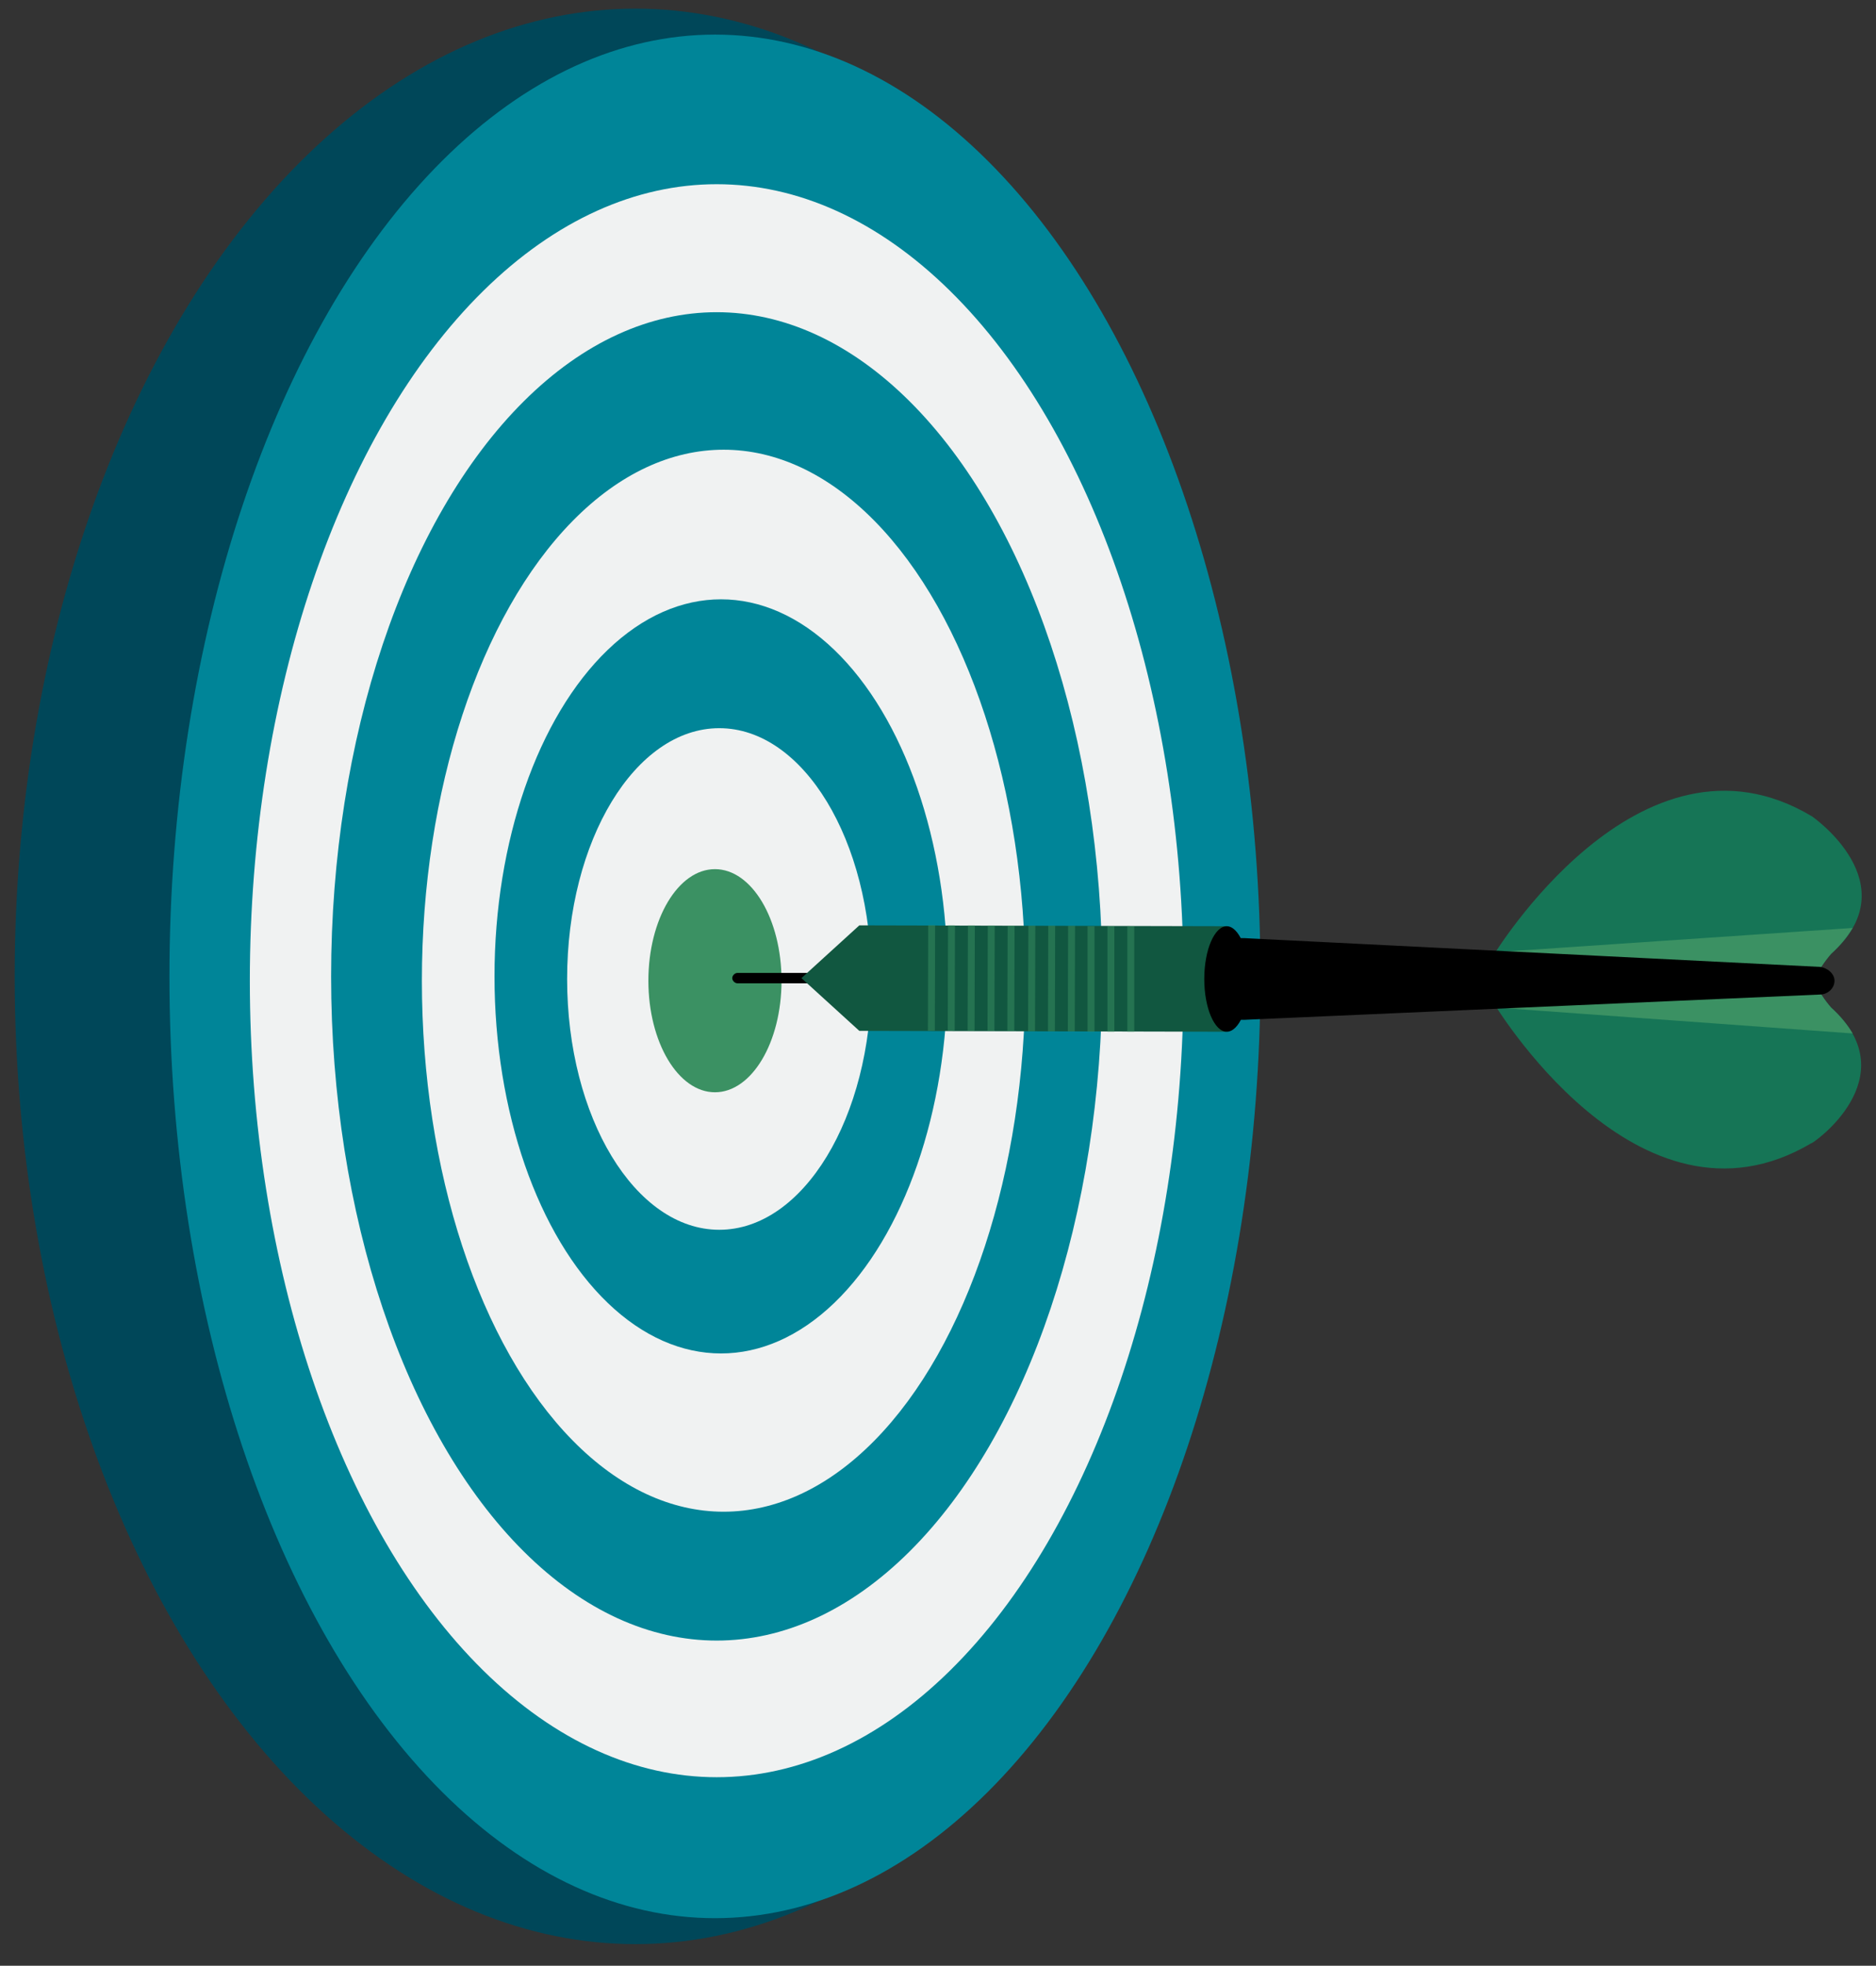
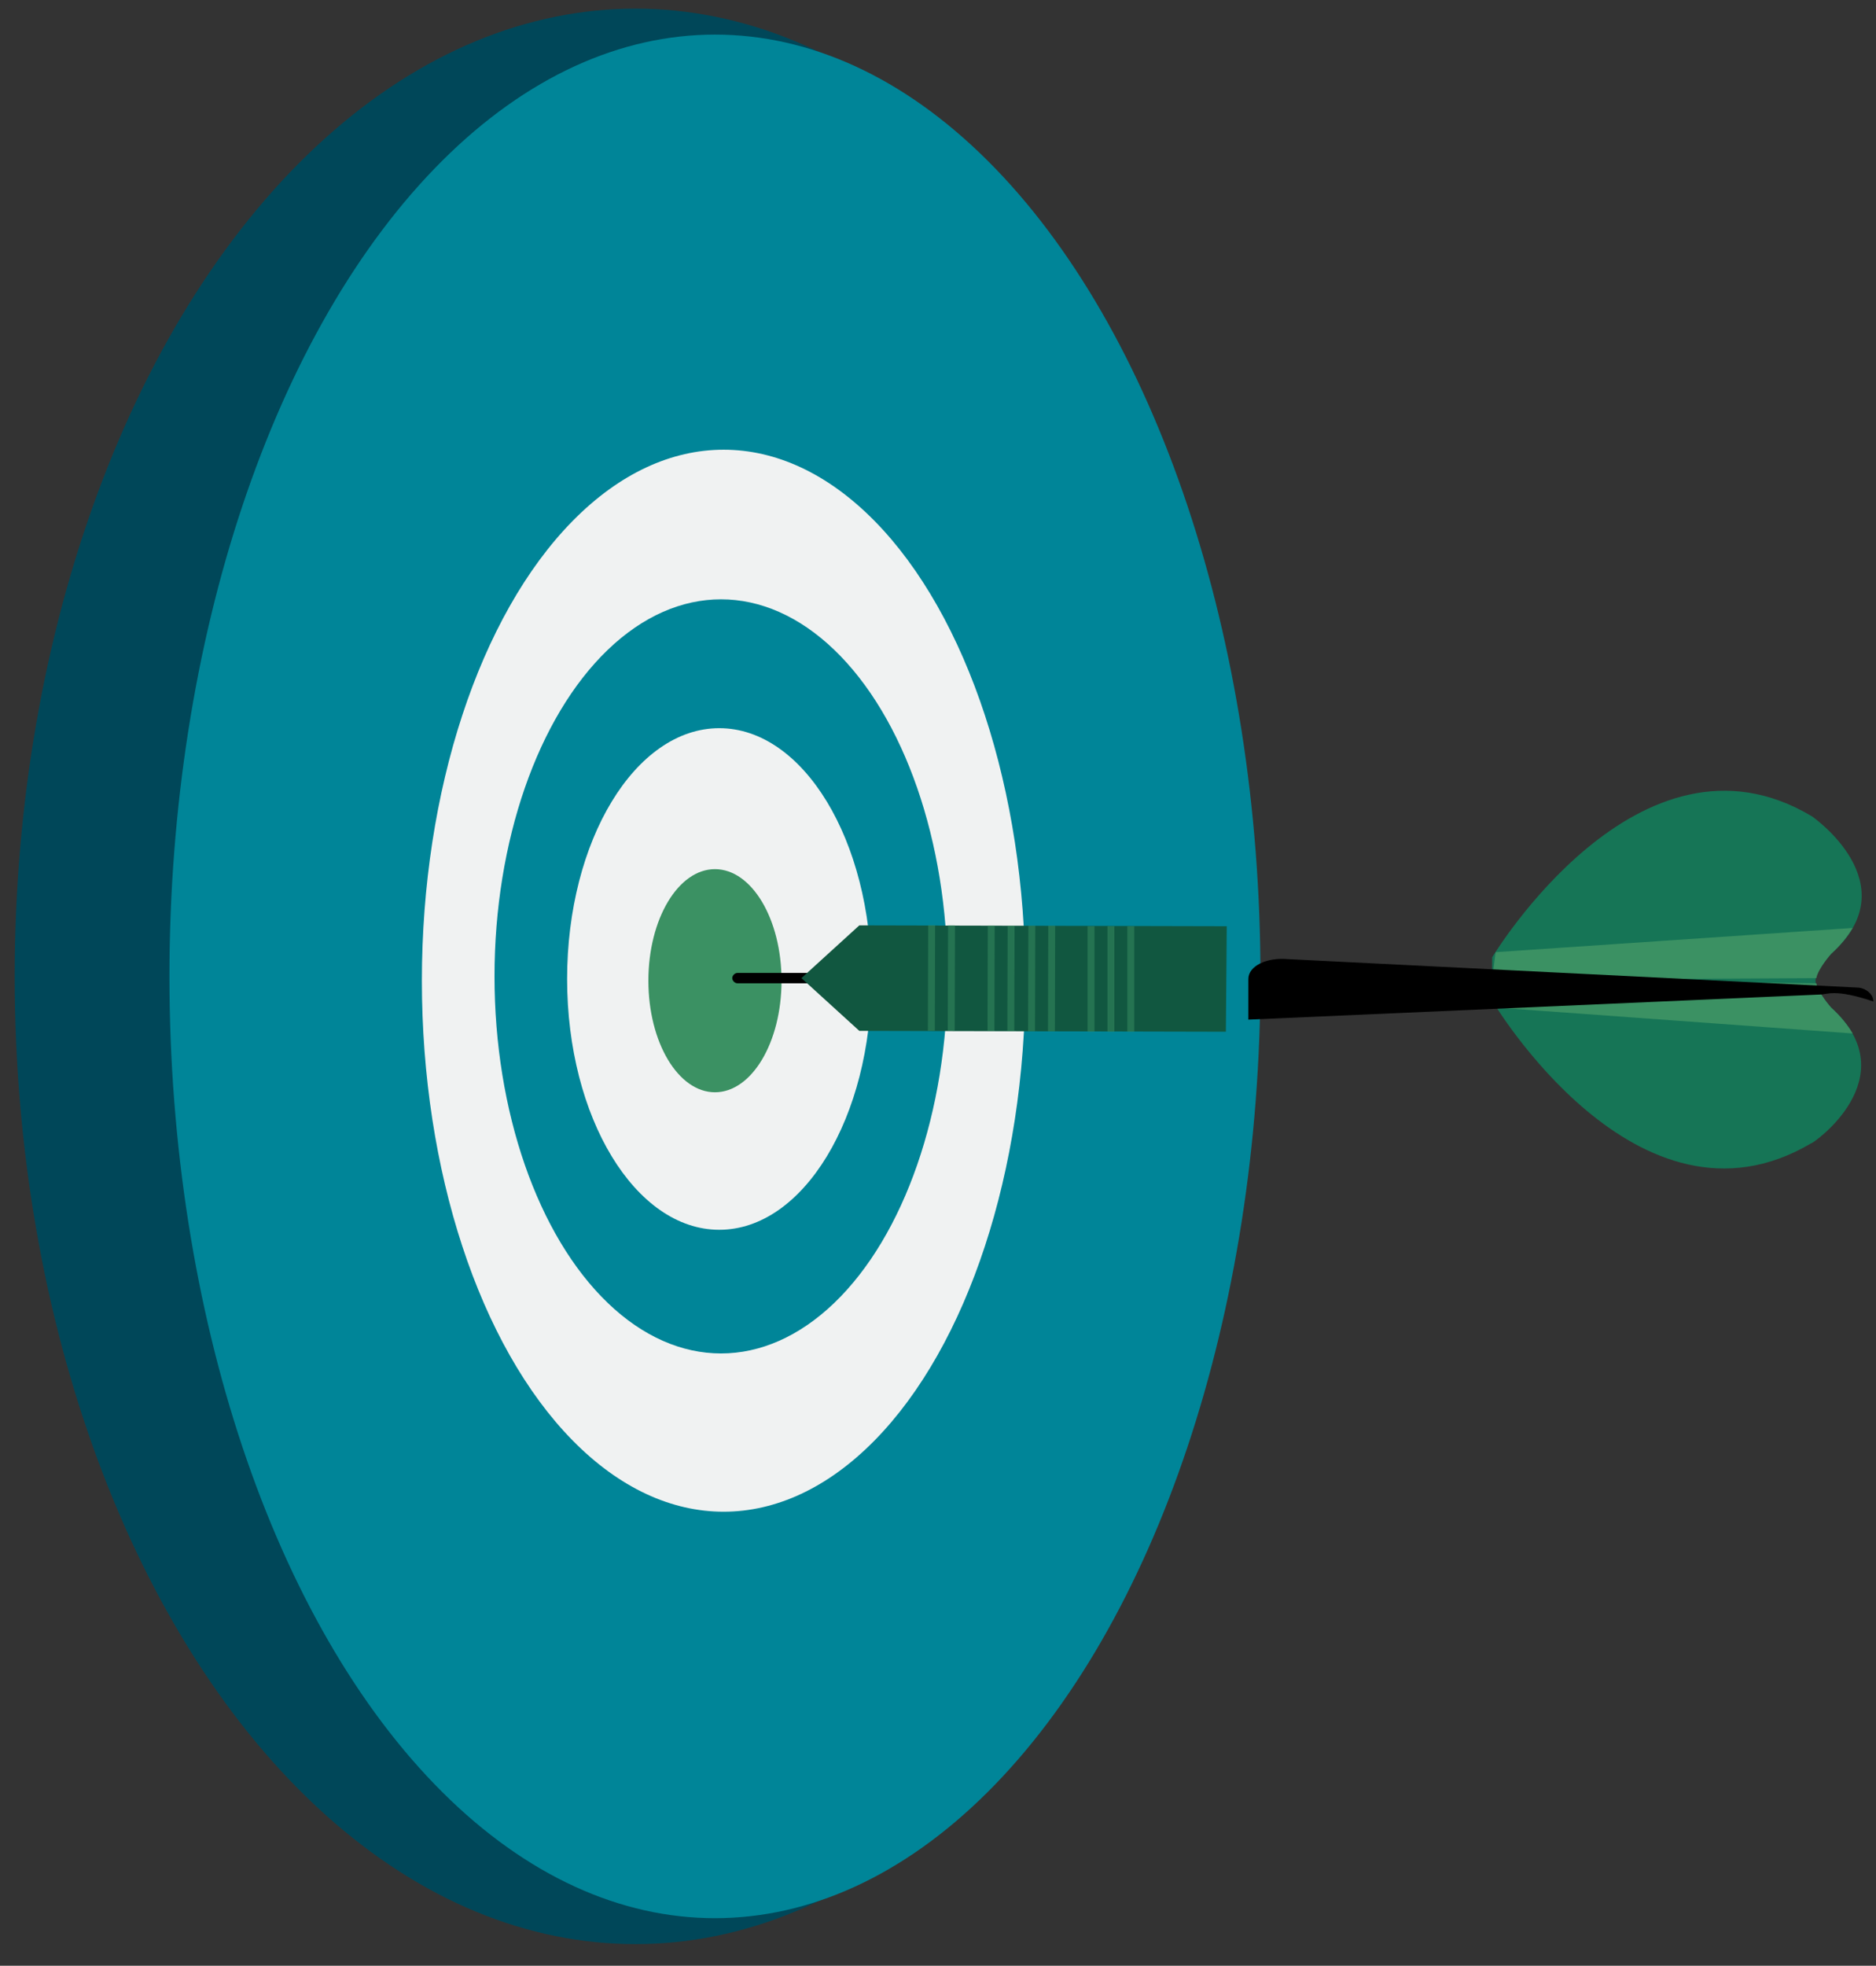
<svg xmlns="http://www.w3.org/2000/svg" version="1.1" id="Layer_1" x="0px" y="0px" viewBox="0 0 217 227.3" style="enable-background:new 0 0 217 227.3;" xml:space="preserve">
  <rect x="0" y="0" width="217" height="227.3" fill="#333333" stroke="none" />
  <style type="text/css">
	.st0{fill:#004759;}
	.st1{fill:#008598;}
	.st2{fill:#F0F2F2;}
	.st3{fill:#3B9163;}
	.st4{fill:#167556;}
	.st5{fill:#115740;}
	.st6{opacity:0.5;fill:#3B9163;}
</style>
  <g>
    <g id="XMLID_00000166635530977447514460000012247126012835784107_">
      <ellipse id="XMLID_00000034059006438105320720000015012554297691166398_" class="st0" cx="73.5" cy="112.9" rx="71.8" ry="111.9" />
      <ellipse id="XMLID_00000006669270201495114910000002371596186252618934_" class="st1" cx="82.7" cy="112.9" rx="63.1" ry="108.9" />
-       <ellipse id="XMLID_00000152245658717127819620000005361901408211037114_" class="st2" cx="82.9" cy="113.4" rx="54" ry="92.1" />
-       <ellipse id="XMLID_00000152238533606434486640000003477575139703193233_" class="st1" cx="82.9" cy="112.9" rx="44.6" ry="76.8" />
      <ellipse id="XMLID_00000132058119278718687000000011313672977582908037_" class="st2" cx="83.7" cy="113.4" rx="34.9" ry="61.4" />
      <ellipse id="XMLID_00000107579049772376615170000006243627042495605140_" class="st1" cx="83.4" cy="112.9" rx="26.2" ry="43.6" />
      <ellipse id="XMLID_00000032629432544483390990000011380453253532809873_" class="st2" cx="83.2" cy="113.2" rx="17.6" ry="29" />
      <ellipse id="XMLID_00000072254474843115128930000002792777940990228154_" class="st3" cx="82.7" cy="113.4" rx="7.7" ry="12.9" />
    </g>
    <path id="XMLID_00000004536688728113132400000011676406574474442662_" d="M95.6,113.7l-10.3,0c-0.3,0-0.6-0.3-0.6-0.6l0,0   c0-0.3,0.3-0.6,0.6-0.6l10.3,0c0.3,0,0.6,0.3,0.6,0.6l0,0C96.2,113.4,95.9,113.7,95.6,113.7z" />
    <path id="XMLID_00000029041984176326049220000008092756606490349968_" class="st4" d="M211.8,116.5c0,0-1.8-2-1.8-3.1   c0-1.1,1.8-3.1,1.8-3.1c9.1-8.1-2.2-15.9-2.2-15.9c-20-12-37,16.3-37,16.3l0,2.5l0,2.5c0,0,16.8,28.4,36.9,16.5   C209.5,132.4,220.8,124.6,211.8,116.5z" />
    <polygon id="XMLID_00000046321706369299636110000007619894588050953113_" class="st5" points="141.8,119.3 99.4,119.2 92.7,113.1    99.4,107 141.9,107.1  " />
-     <path id="XMLID_00000096743065002795532880000015987610206344656265_" d="M144.5,113.2c0,3.4-1.2,6.1-2.6,6.1   c-1.4,0-2.6-2.7-2.6-6.1c0-3.4,1.2-6.1,2.6-6.1C143.3,107.1,144.5,109.9,144.5,113.2z" />
    <path id="XMLID_00000157272594334495942850000011353614120820810112_" class="st3" d="M211.8,110.3c1.1-1,1.9-2,2.5-3l-41.3,2.8   l-0.4,3.2l37.5-0.2C210.3,112,211.8,110.3,211.8,110.3z" />
    <path id="XMLID_00000102545504532491432940000004916702967766958266_" class="st3" d="M211.8,116.5c1.1,1,1.9,2,2.5,3l-41.3-3   l-0.4-3.2l37.5,0.4C210.3,114.8,211.8,116.5,211.8,116.5z" />
-     <path id="XMLID_00000018940093717827559160000000108918102777015718_" d="M210.5,115l-66.1,2.9c-2.4,0.2-4.5-0.9-4.5-2.4l0-4.7   c0-1.5,2.1-2.5,4.5-2.3l66.1,3.3c0.9,0.1,1.7,0.8,1.7,1.6l0,0C212.2,114.3,211.4,115,210.5,115z" />
+     <path id="XMLID_00000018940093717827559160000000108918102777015718_" d="M210.5,115l-66.1,2.9l0-4.7   c0-1.5,2.1-2.5,4.5-2.3l66.1,3.3c0.9,0.1,1.7,0.8,1.7,1.6l0,0C212.2,114.3,211.4,115,210.5,115z" />
    <g>
      <rect id="XMLID_00000045596521904425909270000014521007609149858185_" x="101.7" y="112.7" transform="matrix(2.679443e-03 -1 1 2.679443e-03 -5.641 220.579)" class="st6" width="12.2" height="0.8" />
      <rect id="XMLID_00000168828753423087427340000000609176326213136044_" x="104" y="112.7" transform="matrix(2.679443e-03 -1 1 2.679443e-03 -3.349 222.889)" class="st6" width="12.2" height="0.8" />
-       <rect id="XMLID_00000077286687312012400750000003675361167639382946_" x="106.3" y="112.7" transform="matrix(2.608932e-03 -1 1 2.608932e-03 -1.05 225.208)" class="st6" width="12.2" height="0.8" />
      <rect id="XMLID_00000102515088500683313720000007826603287142463634_" x="108.6" y="112.7" transform="matrix(2.608932e-03 -1 1 2.608932e-03 1.243 227.518)" class="st6" width="12.2" height="0.8" />
      <rect id="XMLID_00000156586241039390009460000003660217243526557606_" x="110.9" y="112.7" transform="matrix(2.679443e-03 -1 1 2.679443e-03 3.526 229.82)" class="st6" width="12.2" height="0.8" />
      <rect id="XMLID_00000080184323410113343200000007444742296057260937_" x="113.2" y="112.8" transform="matrix(2.679443e-03 -1 1 2.679443e-03 5.818 232.131)" class="st6" width="12.2" height="0.8" />
      <rect id="XMLID_00000008831588818218045330000004098396600678413730_" x="115.5" y="112.8" transform="matrix(2.608932e-03 -1 1 2.608932e-03 8.119 234.449)" class="st6" width="12.2" height="0.8" />
-       <rect id="XMLID_00000140718921835341918570000015016683495526158766_" x="117.8" y="112.8" transform="matrix(2.608932e-03 -1 1 2.608932e-03 10.411 236.759)" class="st6" width="12.2" height="0.8" />
      <rect id="XMLID_00000161629493948657793530000010646955753287101362_" x="125.8" y="107.1" class="st6" width="0.8" height="12.2" />
      <rect id="XMLID_00000175302892027096714560000017011575322081955712_" x="128.1" y="107.1" class="st6" width="0.8" height="12.2" />
      <rect id="XMLID_00000090261883293436442870000002802663133354037941_" x="130.4" y="107.1" class="st6" width="0.8" height="12.2" />
    </g>
  </g>
</svg>